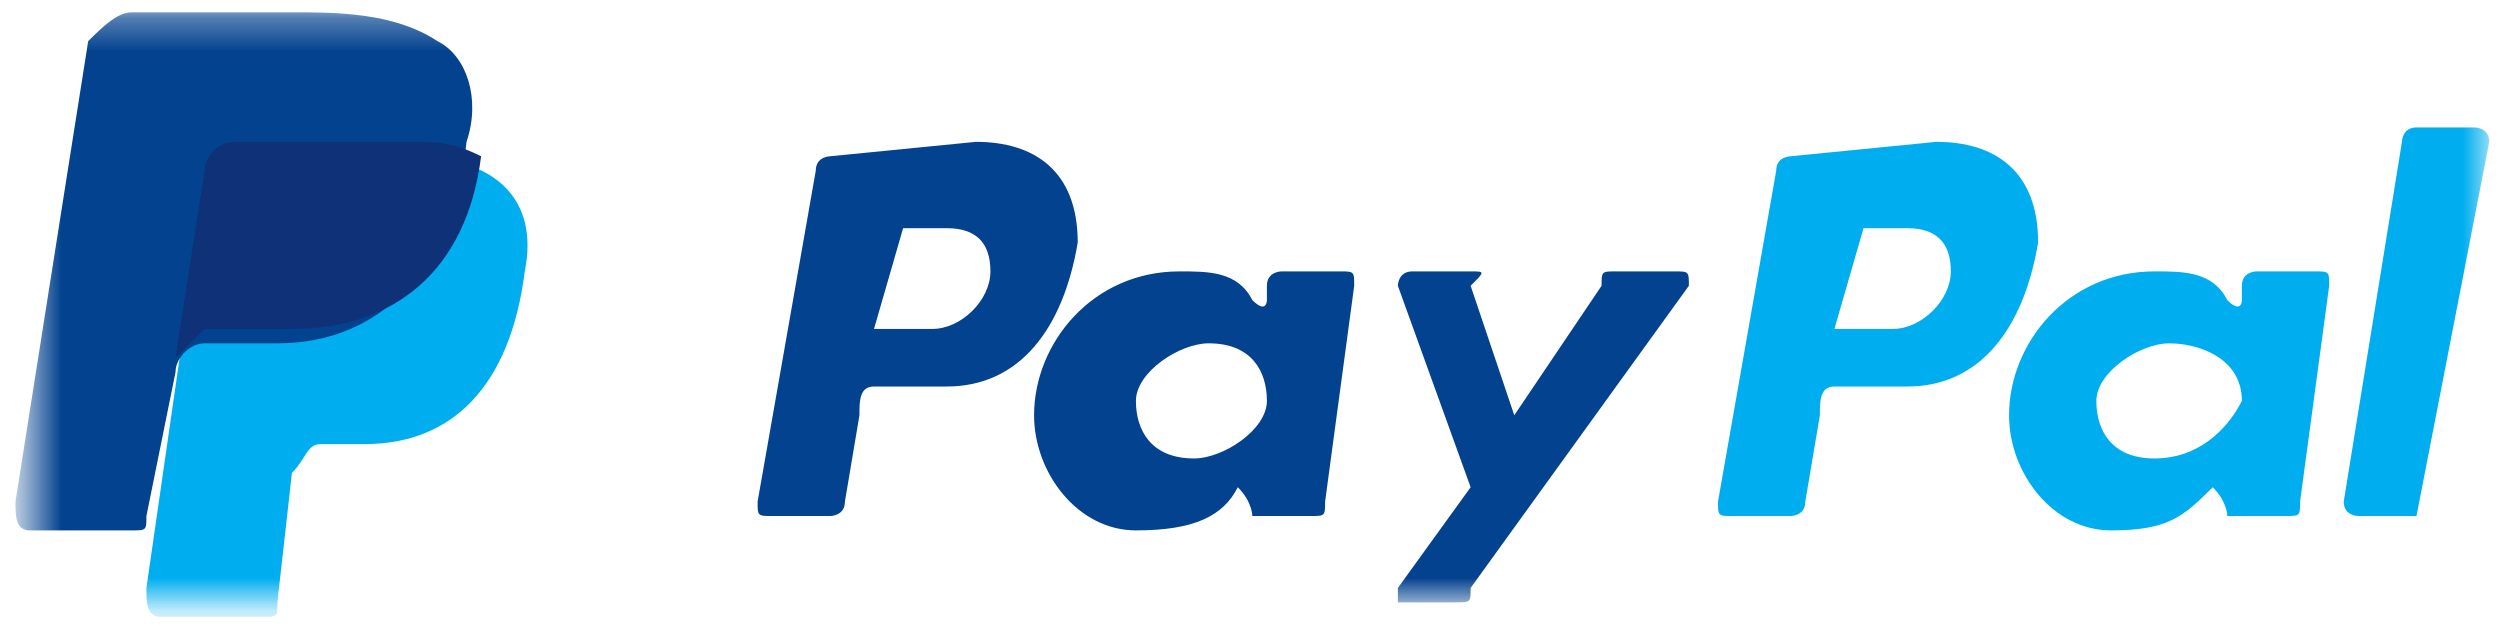
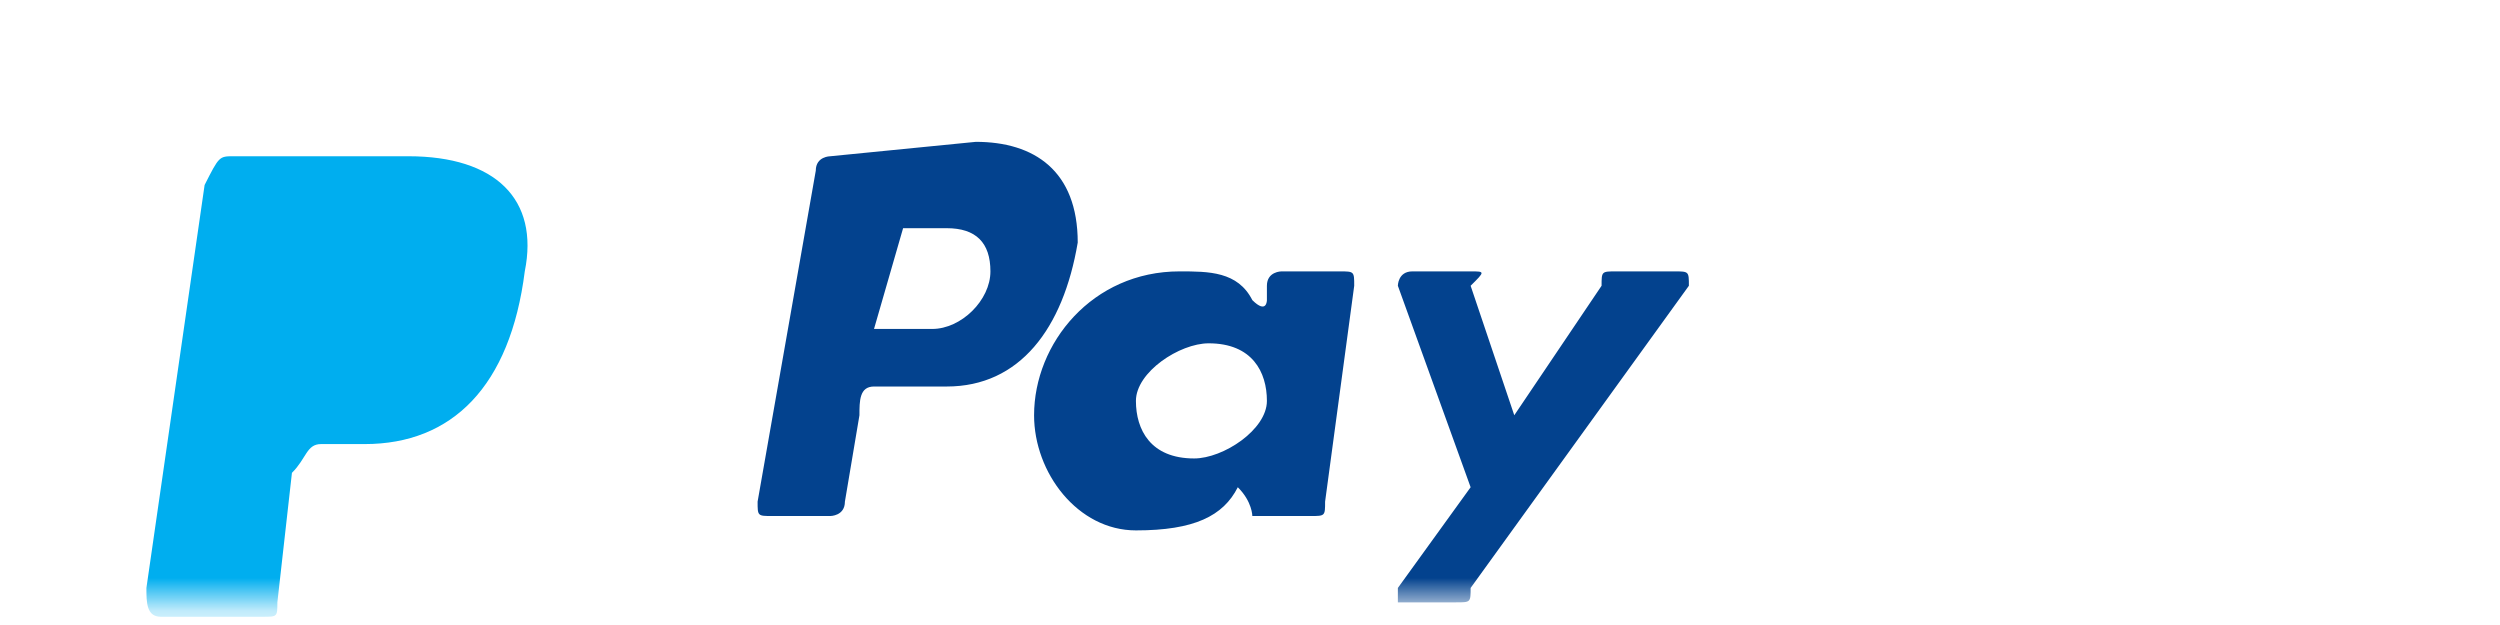
<svg xmlns="http://www.w3.org/2000/svg" xmlns:ns1="http://www.bohemiancoding.com/sketch/ns" xmlns:xlink="http://www.w3.org/1999/xlink" width="76px" height="19px" viewBox="0 0 76 19" version="1.1">
  <title>Group</title>
  <desc>Created with Sketch.</desc>
  <defs>
    <rect id="path-1" x="3.539" y="1.312" width="74.761" height="17.938" />
    <rect id="path-3" x="3.539" y="1.312" width="74.761" height="17.938" />
-     <rect id="path-5" x="3.539" y="1.312" width="74.761" height="17.938" />
-     <rect id="path-7" x="3.539" y="1.312" width="74.761" height="17.938" />
    <rect id="path-9" x="3.539" y="1.312" width="74.761" height="17.938" />
  </defs>
  <g id="Welcome" stroke="none" stroke-width="1" fill="none" fill-rule="evenodd" ns1:type="MSPage">
    <g id="01.-Desktop-(All-Bongo's)" ns1:type="MSArtboardGroup" transform="translate(-696, -3817)">
      <g id="Footer" ns1:type="MSLayerGroup" transform="translate(0, 2670)">
        <g id="Payment-/-Social" transform="translate(0, 1115)">
          <g id="Payment-Methods">
            <g id="Group" transform="translate(693.373, 31.062)">
              <g id="Clipped">
                <mask id="mask-2" ns1:name="SVGID_1_" fill="white">
                  <use xlink:href="#path-1" />
                </mask>
                <g id="SVGID_1_" />
                <path d="M9.732,5.688 L15.041,5.688 C17.695,5.688 19.022,7 18.58,9.188 C18.137,12.688 16.368,14.438 13.714,14.438 L12.386,14.438 C11.944,14.438 11.944,14.875 11.502,15.312 L11.059,19.25 C11.059,19.688 11.059,19.688 10.617,19.688 L7.52,19.688 C7.078,19.688 7.078,19.25 7.078,18.812 L8.847,6.562 C9.29,5.688 9.29,5.688 9.732,5.688" id="Shape" fill="#00AEEF" ns1:type="MSShapeGroup" mask="url(#mask-2)" />
              </g>
              <g id="Clipped">
                <mask id="mask-4" ns1:name="SVGID_3_" fill="white">
                  <use xlink:href="#path-3" />
                </mask>
                <g id="SVGID_3_" />
                <path d="M32.293,5.25 C34.063,5.25 35.39,6.125 35.39,8.312 C34.947,10.938 33.62,12.688 31.408,12.688 L29.197,12.688 C28.754,12.688 28.754,13.125 28.754,13.562 L28.312,16.188 C28.312,16.625 27.869,16.625 27.869,16.625 L26.1,16.625 C25.658,16.625 25.658,16.625 25.658,16.188 L27.427,6.125 C27.427,5.688 27.869,5.688 27.869,5.688 L32.293,5.25 L32.293,5.25 Z M29.197,10.938 L30.966,10.938 C31.851,10.938 32.736,10.062 32.736,9.188 C32.736,8.312 32.293,7.875 31.408,7.875 L30.081,7.875 L29.197,10.938 L29.197,10.938 Z M40.256,15.75 L40.256,15.75 L40.256,15.75 C40.698,16.188 40.698,16.625 40.698,16.625 L42.468,16.625 C42.91,16.625 42.91,16.625 42.91,16.188 L43.795,9.625 C43.795,9.188 43.795,9.188 43.353,9.188 L41.583,9.188 C41.583,9.188 41.141,9.188 41.141,9.625 L41.141,10.062 C41.141,10.062 41.141,10.5 40.698,10.062 C40.256,9.188 39.371,9.188 38.486,9.188 C35.832,9.188 34.063,11.375 34.063,13.562 C34.063,15.312 35.39,17.062 37.159,17.062 C38.929,17.062 39.814,16.625 40.256,15.75 L40.256,15.75 Z M38.929,14.875 C37.602,14.875 37.159,14 37.159,13.125 C37.159,12.25 38.486,11.375 39.371,11.375 C40.698,11.375 41.141,12.25 41.141,13.125 C41.141,14 39.814,14.875 38.929,14.875 L38.929,14.875 Z M47.334,9.188 L45.564,9.188 C45.122,9.188 45.122,9.625 45.122,9.625 L47.334,15.75 L45.122,18.812 L45.122,19.25 L46.892,19.25 C47.334,19.25 47.334,19.25 47.334,18.812 L53.969,9.625 C53.969,9.188 53.969,9.188 53.527,9.188 L51.758,9.188 C51.315,9.188 51.315,9.188 51.315,9.625 L48.661,13.562 L47.334,9.625 C47.776,9.188 47.776,9.188 47.334,9.188 L47.334,9.188 Z" id="Shape" fill="#03428E" ns1:type="MSShapeGroup" mask="url(#mask-4)" />
              </g>
              <g id="Clipped">
                <mask id="mask-6" ns1:name="SVGID_5_" fill="white">
                  <use xlink:href="#path-5" />
                </mask>
                <g id="SVGID_5_" />
                <path d="M61.49,5.25 C63.259,5.25 64.586,6.125 64.586,8.312 C64.144,10.938 62.817,12.688 60.605,12.688 L58.393,12.688 C57.951,12.688 57.951,13.125 57.951,13.562 L57.508,16.188 C57.508,16.625 57.066,16.625 57.066,16.625 L55.297,16.625 C54.854,16.625 54.854,16.625 54.854,16.188 L56.624,6.125 C56.624,5.688 57.066,5.688 57.066,5.688 L61.49,5.25 L61.49,5.25 Z M58.393,10.938 L60.163,10.938 C61.047,10.938 61.932,10.062 61.932,9.188 C61.932,8.312 61.49,7.875 60.605,7.875 L59.278,7.875 L58.393,10.938 L58.393,10.938 Z M69.895,15.75 L69.895,15.75 L69.895,15.75 C70.337,16.188 70.337,16.625 70.337,16.625 L72.107,16.625 C72.549,16.625 72.549,16.625 72.549,16.188 L73.434,9.625 C73.434,9.188 73.434,9.188 72.992,9.188 L71.222,9.188 C71.222,9.188 70.78,9.188 70.78,9.625 L70.78,10.062 C70.78,10.062 70.78,10.5 70.337,10.062 C69.895,9.188 69.01,9.188 68.125,9.188 C65.471,9.188 63.702,11.375 63.702,13.562 C63.702,15.312 65.029,17.062 66.798,17.062 C68.568,17.062 69.01,16.625 69.895,15.75 L69.895,15.75 Z M68.125,14.875 C66.798,14.875 66.356,14 66.356,13.125 C66.356,12.25 67.683,11.375 68.568,11.375 C69.453,11.375 70.78,11.812 70.78,13.125 C70.337,14 69.453,14.875 68.125,14.875 L68.125,14.875 Z M76.088,16.625 L74.319,16.625 C74.319,16.625 73.876,16.625 73.876,16.188 L75.646,5.25 C75.646,5.25 75.646,4.812 76.088,4.812 L77.858,4.812 C77.858,4.812 78.3,4.812 78.3,5.25 L76.088,16.625 L76.088,16.625 L76.088,16.625 Z" id="Shape" fill="#00AEEF" ns1:type="MSShapeGroup" mask="url(#mask-6)" />
              </g>
              <g id="Clipped">
                <mask id="mask-8" ns1:name="SVGID_7_" fill="white">
                  <use xlink:href="#path-7" />
                </mask>
                <g id="SVGID_7_" />
                <path d="M6.636,1.312 L11.502,1.312 C12.829,1.312 14.598,1.312 15.925,2.188 C16.81,2.625 17.253,3.938 16.81,5.25 C16.368,9.188 14.156,11.375 11.059,11.375 L8.847,11.375 C8.405,11.375 7.963,11.812 7.963,12.25 L7.078,16.625 C7.078,17.062 7.078,17.062 6.636,17.062 L3.539,17.062 C3.097,17.062 3.097,16.625 3.097,16.188 L5.308,2.188 C5.751,1.75 6.193,1.312 6.636,1.312" id="Shape" fill="#03428E" ns1:type="MSShapeGroup" mask="url(#mask-8)" />
              </g>
              <g id="Clipped">
                <mask id="mask-10" ns1:name="SVGID_9_" fill="white">
                  <use xlink:href="#path-9" />
                </mask>
                <g id="SVGID_9_" />
-                 <path d="M7.963,11.812 L8.847,6.125 C8.847,5.688 9.29,5.25 9.732,5.25 L15.041,5.25 C15.925,5.25 16.368,5.25 17.253,5.688 C16.81,9.188 14.598,10.938 11.502,10.938 L8.847,10.938 C8.405,11.375 8.405,11.375 7.963,11.812" id="Shape" fill="#0E3178" ns1:type="MSShapeGroup" mask="url(#mask-10)" />
              </g>
            </g>
          </g>
        </g>
      </g>
    </g>
  </g>
</svg>